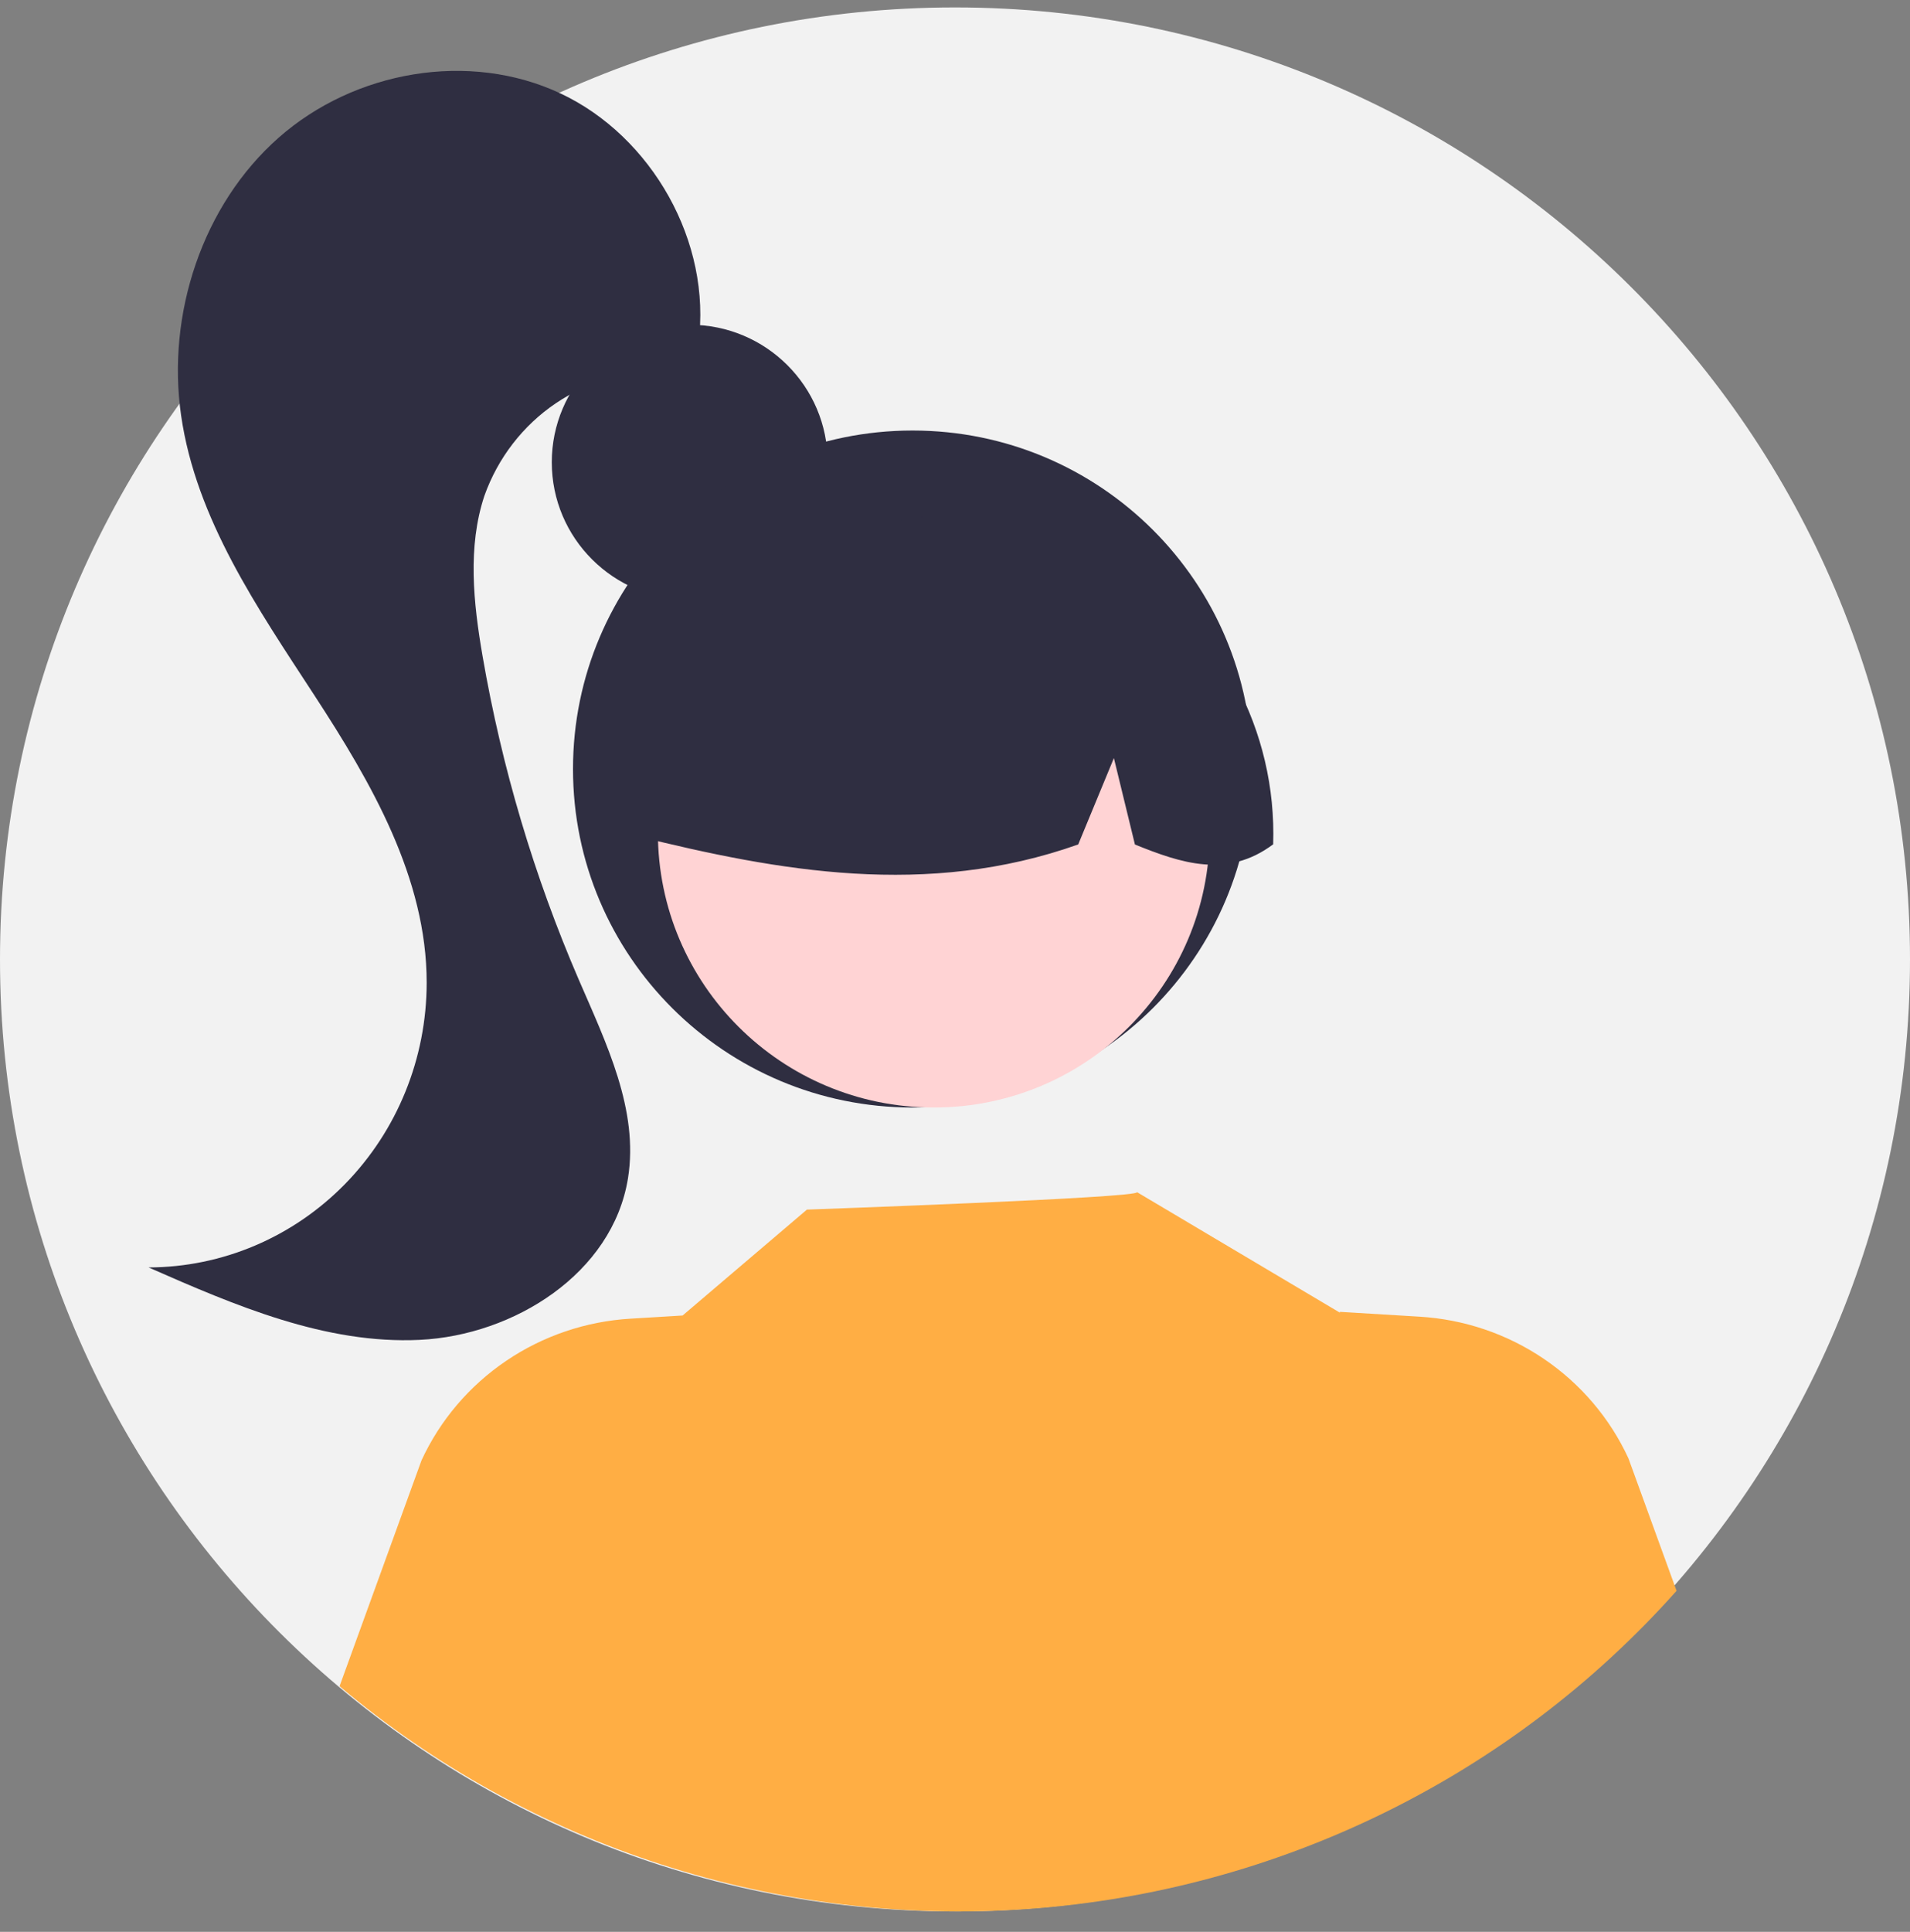
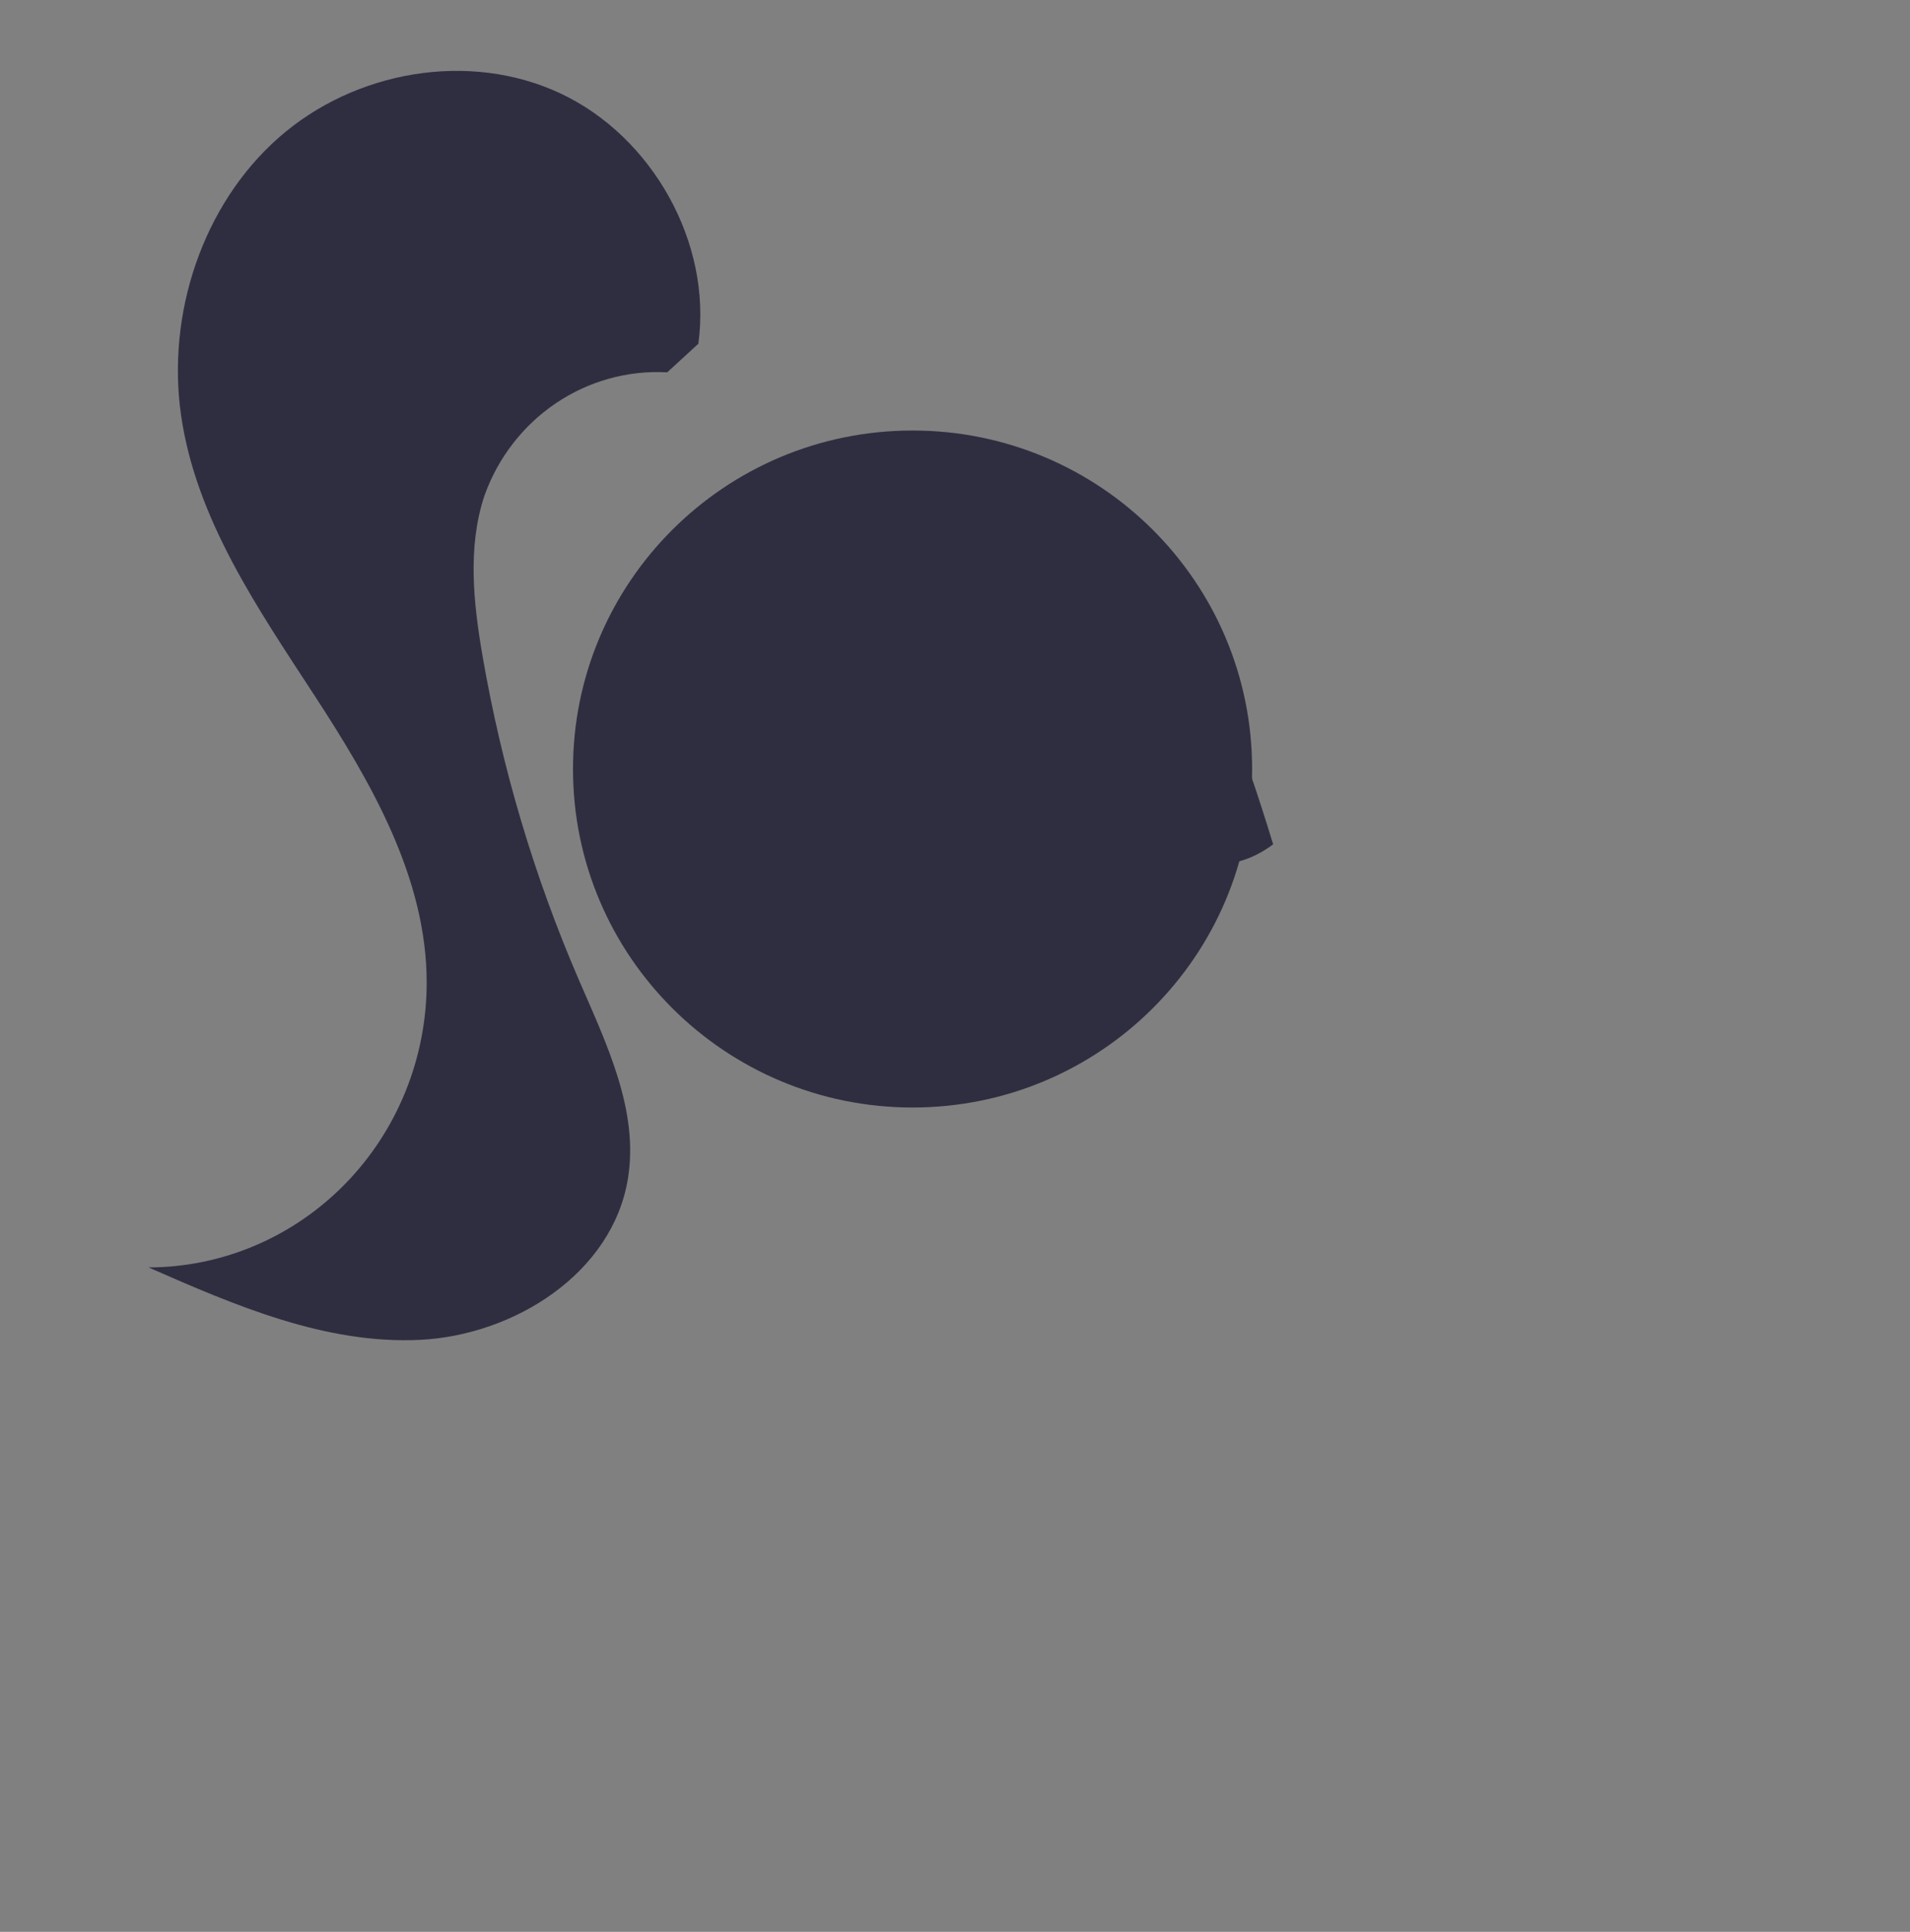
<svg xmlns="http://www.w3.org/2000/svg" width="90" height="91" viewBox="0 0 90 91" fill="none">
  <rect x="0" y="0" width="90" height="91" fill="#808080" stroke="none" />
-   <path d="M45 90.039C69.853 90.039 90 69.962 90 45.194C90 20.427 69.853 0.35 45 0.35C20.147 0.35 0 20.427 0 45.194C0 69.962 20.147 90.039 45 90.039Z" fill="#F2F2F2" />
-   <path d="M32.5 28.253C36.09 28.253 39 25.353 39 21.775C39 18.198 36.09 15.298 32.5 15.298C28.91 15.298 26 18.198 26 21.775C26 25.353 28.91 28.253 32.5 28.253Z" fill="#2F2E41" />
  <path d="M43 52.17C51.837 52.17 59 45.031 59 36.225C59 27.419 51.837 20.28 43 20.28C34.163 20.28 27 27.419 27 36.225C27 45.031 34.163 52.17 43 52.17Z" fill="#2F2E41" />
-   <path d="M44 52.17C51.18 52.17 57 46.37 57 39.215C57 32.06 51.18 26.26 44 26.26C36.82 26.26 31 32.06 31 39.215C31 46.37 36.82 52.17 44 52.17Z" fill="#FFD3D4" />
-   <path d="M52.813 26.435C50.518 25.051 47.889 24.303 45.201 24.268C42.513 24.233 39.865 24.912 37.534 26.236C35.203 27.559 33.274 29.477 31.949 31.79C30.624 34.102 29.952 36.724 30.003 39.381C36.677 41.038 43.688 42.306 50.806 39.778L52.487 35.71L53.478 39.781C55.645 40.657 57.819 41.398 59.992 39.772C60.08 37.122 59.464 34.496 58.204 32.155C56.945 29.815 55.086 27.842 52.813 26.435Z" fill="#2F2E41" />
+   <path d="M52.813 26.435C50.518 25.051 47.889 24.303 45.201 24.268C42.513 24.233 39.865 24.912 37.534 26.236C35.203 27.559 33.274 29.477 31.949 31.79C30.624 34.102 29.952 36.724 30.003 39.381C36.677 41.038 43.688 42.306 50.806 39.778L52.487 35.71L53.478 39.781C55.645 40.657 57.819 41.398 59.992 39.772C56.945 29.815 55.086 27.842 52.813 26.435Z" fill="#2F2E41" />
  <path d="M26.405 4.399C22.104 2.384 16.707 3.329 13.126 6.489C9.545 9.649 7.842 14.791 8.534 19.574C9.239 24.453 12.142 28.655 14.818 32.76C17.494 36.864 20.108 41.362 20.105 46.294C20.103 49.847 18.722 53.253 16.265 55.767C13.809 58.28 10.477 59.696 7 59.703C11.08 61.498 15.339 63.328 19.777 63.115C24.215 62.902 28.866 59.987 29.59 55.509C30.111 52.282 28.562 49.135 27.27 46.143C25.165 41.267 23.643 36.15 22.738 30.902C22.306 28.397 22.026 25.763 22.825 23.355C23.461 21.57 24.642 20.041 26.194 18.994C27.745 17.947 29.584 17.437 31.441 17.539L32.907 16.191C33.559 11.403 30.706 6.414 26.405 4.399Z" fill="#2F2E41" />
-   <path d="M79 74.936C71.199 83.699 60.219 89.082 48.433 89.923C36.646 90.764 24.997 86.996 16 79.43L19.862 68.791C20.735 66.901 22.113 65.281 23.847 64.106C25.581 62.93 27.607 62.242 29.707 62.117L32.164 61.968L38.023 56.979C38.023 56.979 53.809 56.423 53.575 56.156L63.138 61.835L63.13 61.795L66.889 62.023C68.989 62.148 71.015 62.835 72.749 64.011C74.484 65.187 75.861 66.807 76.733 68.697L79 74.936Z" fill="#FFAE44" />
</svg>